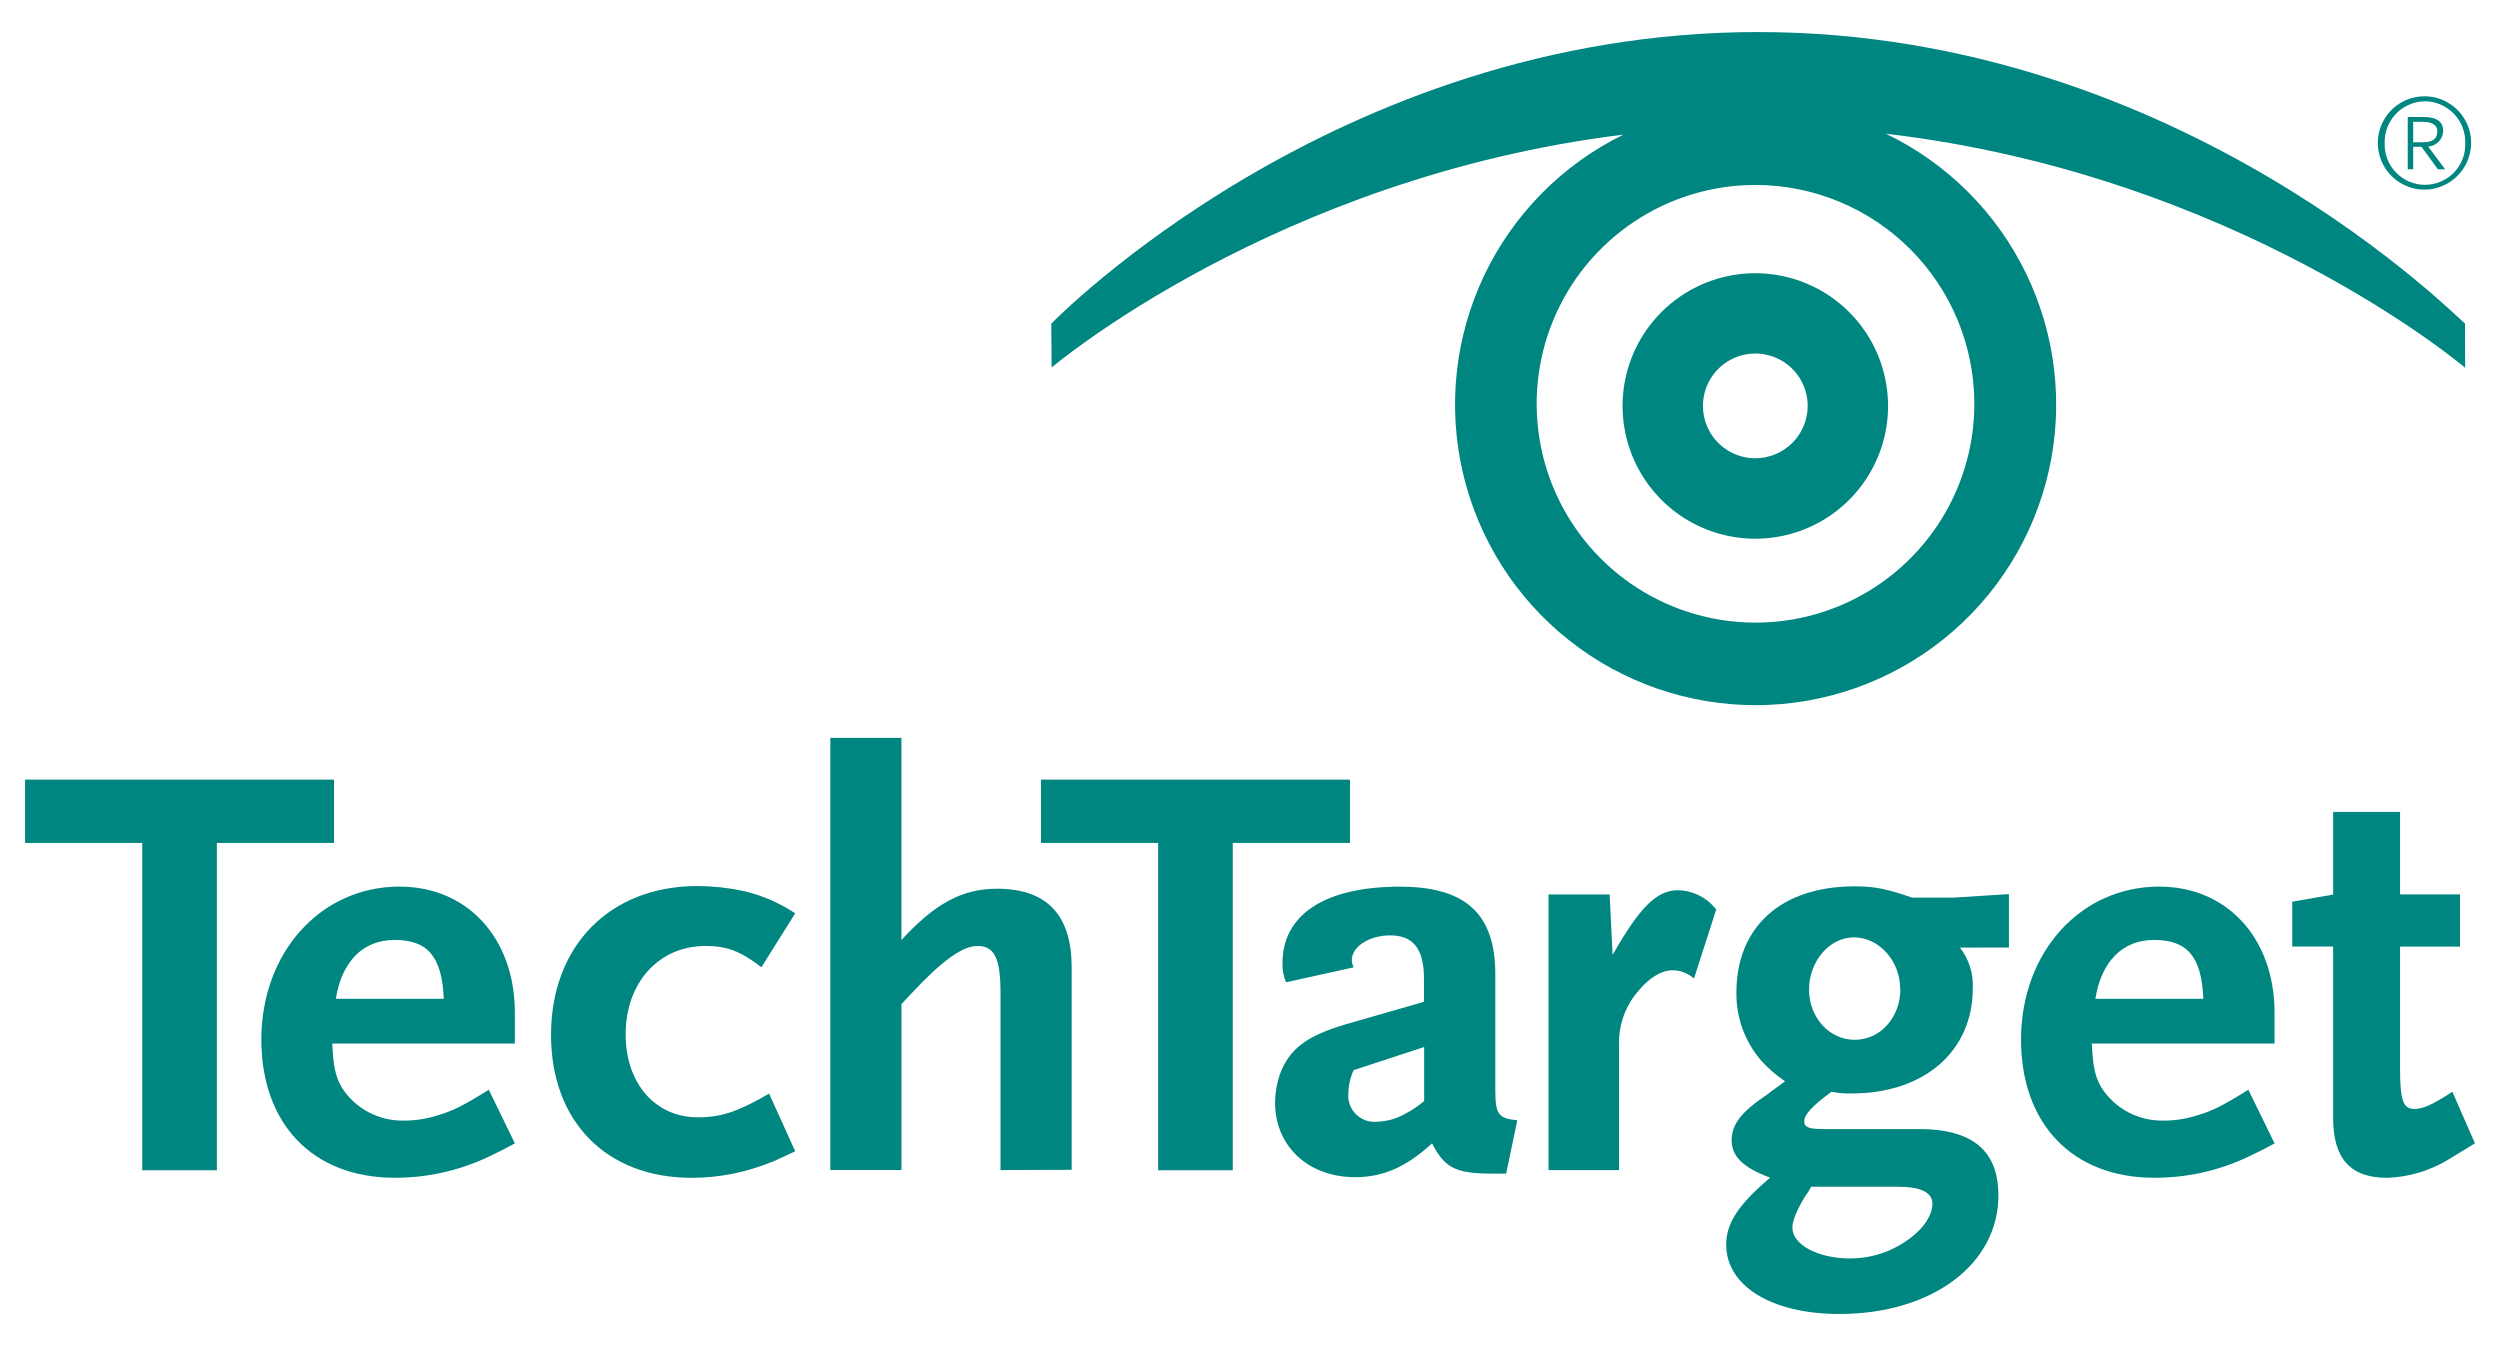
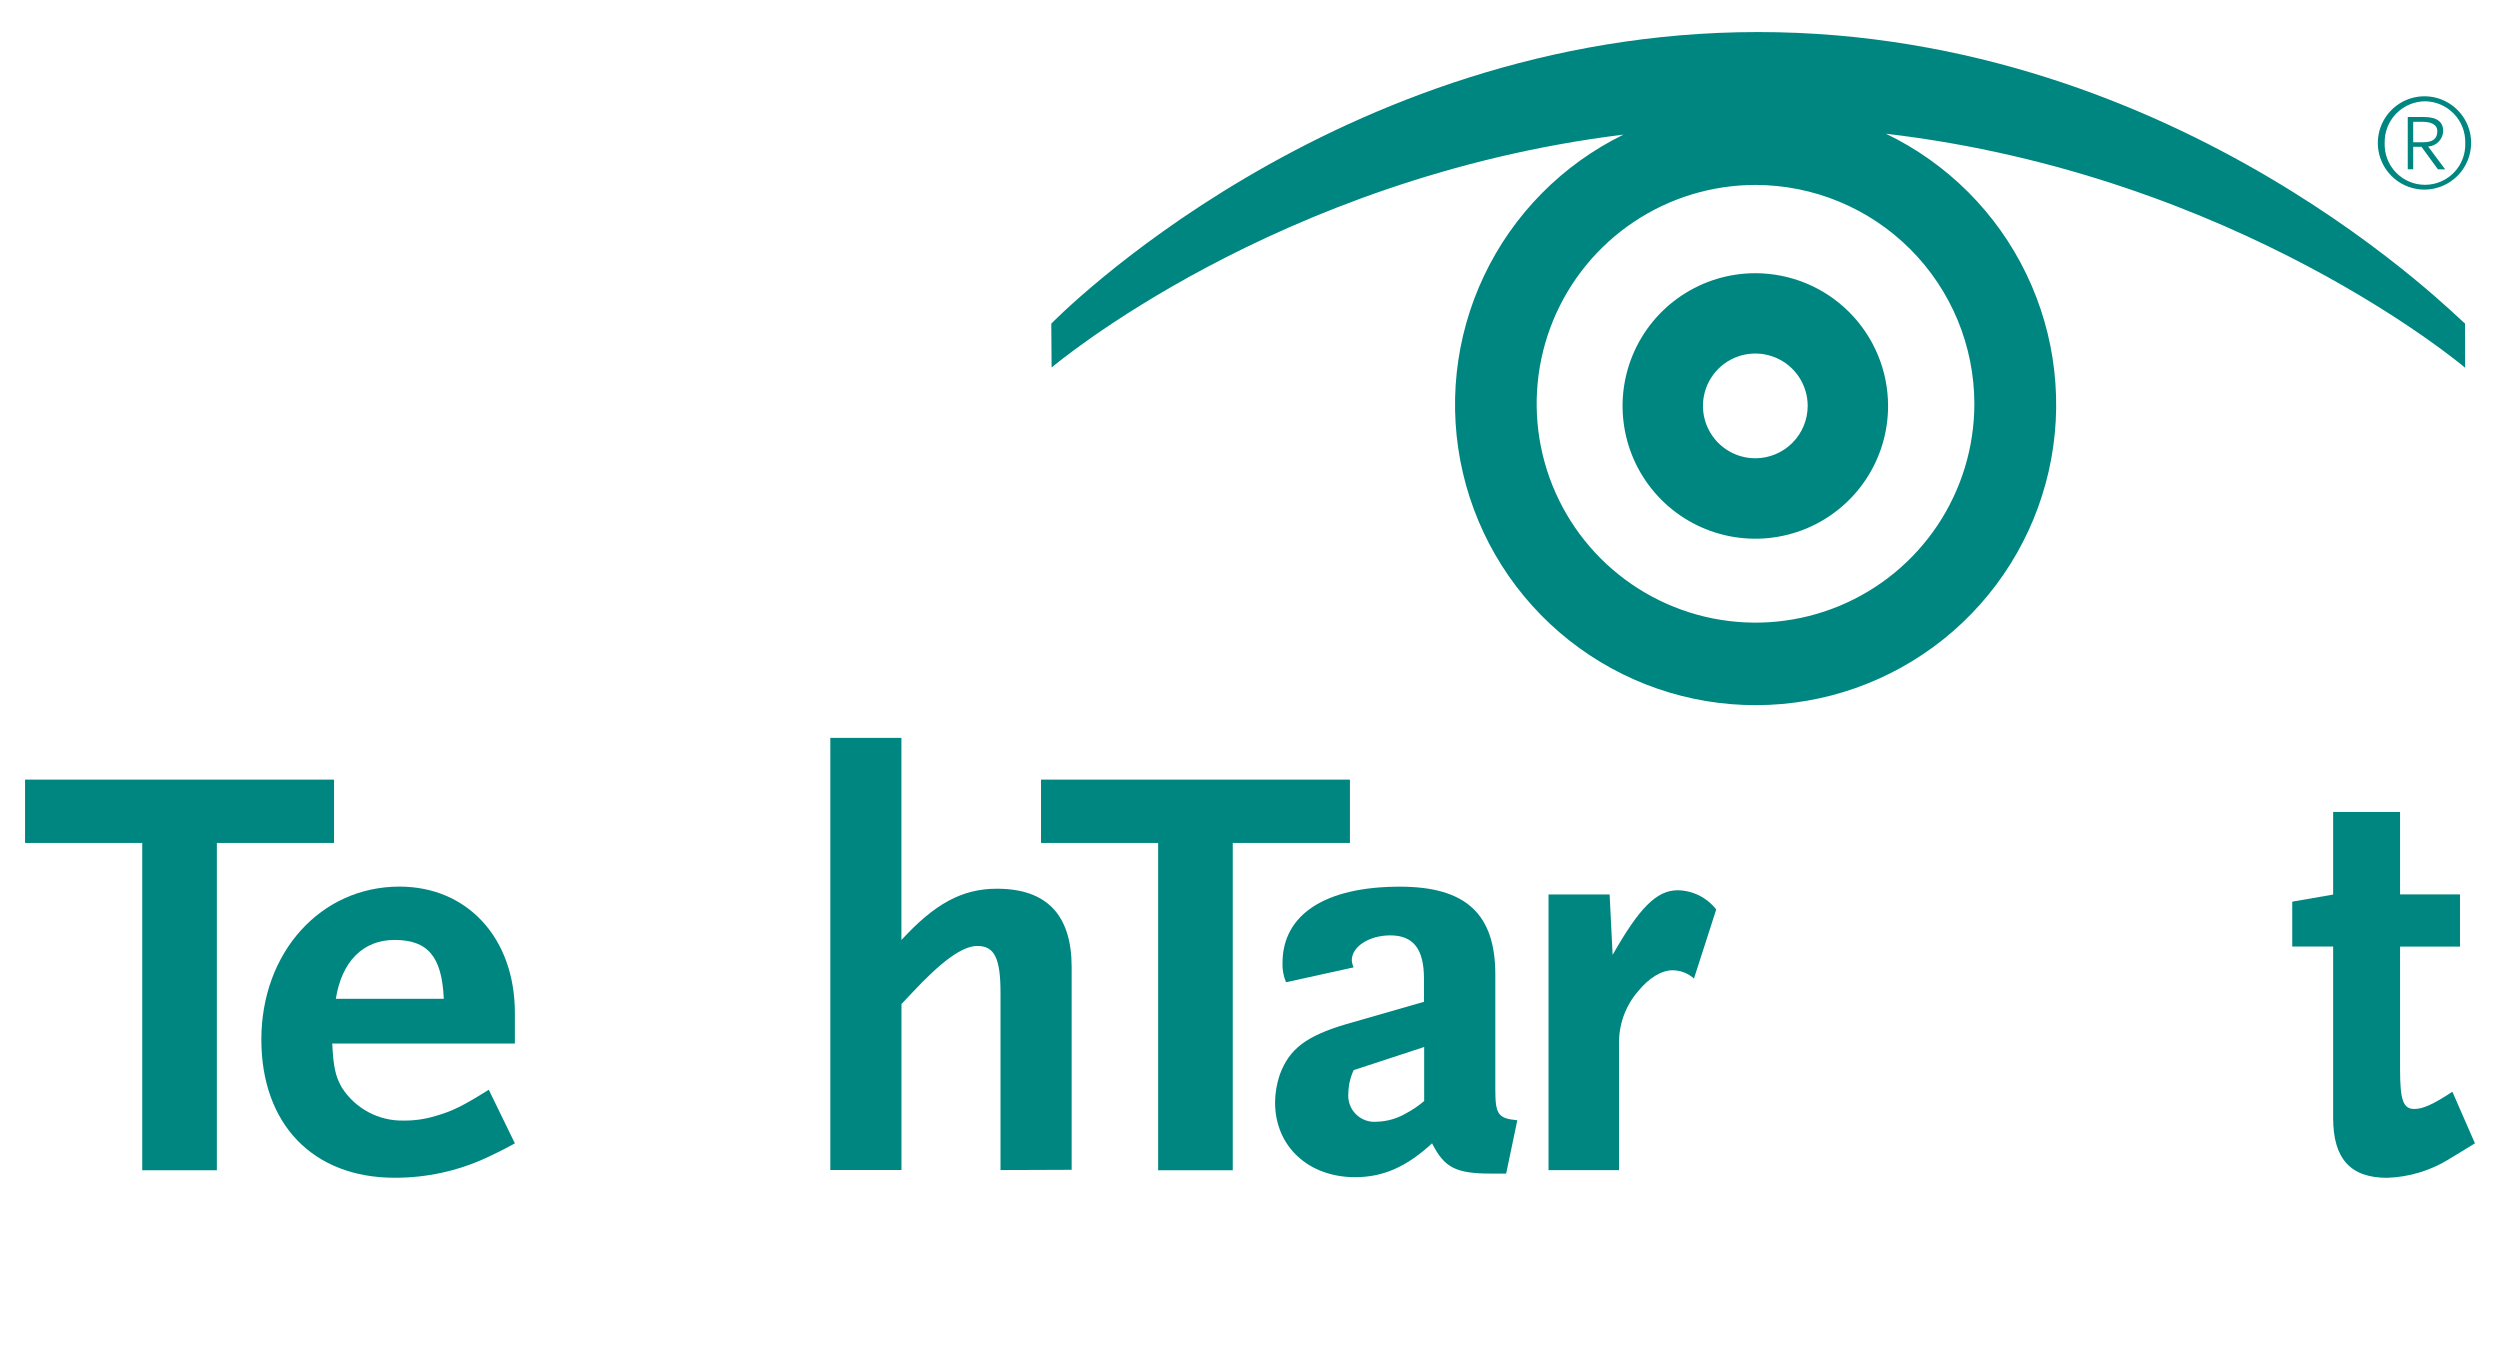
<svg xmlns="http://www.w3.org/2000/svg" width="390" height="210" viewBox="0 0 390 210" fill="none">
  <g clip-path="url(#clip0_301_16)">
    <path d="M308 63C307.998 69.751 305.994 76.351 302.242 81.963C298.49 87.576 293.158 91.95 286.92 94.533C280.682 97.116 273.819 97.791 267.197 96.474C260.576 95.156 254.493 91.905 249.719 87.131C244.945 82.357 241.694 76.274 240.376 69.653C239.059 63.031 239.734 56.168 242.317 49.93C244.9 43.692 249.274 38.36 254.887 34.608C260.499 30.856 267.099 28.852 273.85 28.85C282.905 28.858 291.586 32.458 297.989 38.861C304.392 45.264 307.992 53.945 308 63M384.54 50.46C384.2 50.52 340.43 5 274.26 5C208.09 5 164 50.49 164 50.49L164.05 57.33C164.05 57.33 199 27.68 253.26 21C243.73 25.665 236.063 33.424 231.514 43.01C226.964 52.595 225.8 63.441 228.212 73.774C230.623 84.107 236.468 93.316 244.792 99.897C253.115 106.478 263.424 110.042 274.035 110.005C284.645 109.969 294.93 106.335 303.208 99.697C311.486 93.059 317.268 83.81 319.609 73.461C321.95 63.112 320.712 52.275 316.096 42.72C311.481 33.166 303.762 25.459 294.2 20.86C349.2 27.3 384.56 57.37 384.56 57.37L384.54 50.46Z" fill="#008681" />
    <path d="M273.86 71.49C272.243 71.496 270.66 71.022 269.313 70.128C267.965 69.234 266.914 67.96 266.291 66.467C265.668 64.975 265.502 63.331 265.813 61.745C266.125 60.158 266.901 58.699 268.042 57.554C269.184 56.408 270.639 55.627 272.225 55.309C273.811 54.992 275.455 55.152 276.95 55.769C278.444 56.387 279.722 57.434 280.621 58.778C281.52 60.122 282 61.703 282 63.32C281.997 65.484 281.137 67.559 279.608 69.091C278.078 70.622 276.004 71.485 273.84 71.49M273.84 42.62C269.743 42.618 265.737 43.831 262.329 46.107C258.922 48.382 256.266 51.617 254.697 55.402C253.129 59.188 252.719 63.353 253.518 67.371C254.318 71.39 256.291 75.081 259.189 77.978C262.087 80.874 265.779 82.846 269.798 83.644C273.817 84.441 277.982 84.029 281.767 82.459C285.551 80.888 288.785 78.231 291.059 74.822C293.332 71.414 294.544 67.407 294.54 63.31C294.532 57.823 292.348 52.564 288.468 48.685C284.587 44.806 279.327 42.625 273.84 42.62Z" fill="#008681" />
    <path d="M80.32 178.36L76.25 170C72.25 172.5 70.61 173.33 68.02 174.07C66.372 174.581 64.655 174.83 62.93 174.81C61.017 174.846 59.126 174.388 57.441 173.48C55.756 172.573 54.334 171.247 53.31 169.63C52.31 167.88 52.01 166.39 51.83 162.79H80.32V158C80.32 146.35 72.92 138.31 62.32 138.31C50.02 138.31 40.77 148.58 40.77 162.17C40.77 175.31 48.77 183.73 61.57 183.73C66.454 183.744 71.284 182.704 75.73 180.68C76.73 180.21 78.32 179.47 80.35 178.35M69.25 155.81H52.39C53.32 149.97 56.64 146.63 61.55 146.63C66.73 146.63 68.95 149.22 69.23 155.81" fill="#008681" />
-     <path d="M120.47 181.23C116.482 182.883 112.207 183.736 107.89 183.74C94.57 183.74 85.96 174.94 85.96 161.44C85.96 147.57 95.12 138.22 108.81 138.22C111.162 138.231 113.507 138.479 115.81 138.96C118.75 139.616 121.543 140.809 124.05 142.48L118.78 150.89C115.55 148.4 113.42 147.57 110.08 147.57C102.77 147.57 97.6 153.29 97.6 161.35C97.6 169.03 102.22 174.3 108.87 174.3C112.57 174.3 115.26 173.36 119.98 170.6L124.05 179.6C122.47 180.35 121.27 180.89 120.44 181.27" fill="#008681" />
    <path d="M156.08 182.53V154.87C156.08 149.5 155.14 147.57 152.47 147.57C150.16 147.57 146.93 149.87 142.12 155.05L140.63 156.63V182.52H129.53V115.11H140.62V146.64C145.81 141 150.06 138.64 155.52 138.64C163.28 138.64 167.167 142.71 167.18 150.85V182.49L156.08 182.53Z" fill="#008681" />
    <path d="M33.83 131.5V182.56H22.19V131.5H3.91V121.62H52.11V131.5H33.83Z" fill="#008681" />
    <path d="M236.7 174.76C233.7 174.48 233.27 173.83 233.27 169.96V152C233.27 142.57 228.66 138.32 218.38 138.32C206.72 138.32 200.07 142.66 200.07 150.23C200.032 151.258 200.22 152.282 200.62 153.23L211.16 150.91C211.002 150.559 210.907 150.184 210.88 149.8C210.88 147.68 213.57 145.92 216.88 145.92C220.49 145.92 222.14 148.05 222.14 152.67V156.28L210 159.77C203.71 161.63 201.13 163.66 199.65 167.63C199.174 169.032 198.924 170.5 198.91 171.98C198.91 178.82 204.09 183.64 211.4 183.64C215.75 183.64 219.4 182.05 223.4 178.36C225.33 182.16 227.1 183.08 232.63 183.08H234.96L236.7 174.76ZM222.17 171.76C221.289 172.508 220.33 173.158 219.31 173.7C217.931 174.501 216.374 174.945 214.78 174.99C214.183 175.045 213.581 174.969 213.017 174.765C212.454 174.562 211.941 174.236 211.518 173.812C211.094 173.389 210.768 172.876 210.565 172.313C210.361 171.749 210.285 171.147 210.34 170.55C210.363 169.302 210.646 168.073 211.17 166.94L222.17 163.33V171.76Z" fill="#008681" />
    <path d="M264.26 152.65C263.347 151.831 262.167 151.373 260.94 151.36C259.19 151.36 257.24 152.56 255.57 154.6C253.588 156.875 252.519 159.803 252.57 162.82V182.54H241.57V139.54H251.1L251.57 148.96C255.72 141.65 258.41 138.88 261.73 138.88C262.891 138.899 264.033 139.179 265.071 139.698C266.109 140.217 267.018 140.963 267.73 141.88L264.26 152.65Z" fill="#008681" />
-     <path d="M301.45 187.8C301.45 189.47 300.24 191.41 298.21 192.98C295.497 195.129 292.141 196.305 288.68 196.32C283.59 196.32 279.61 194.18 279.61 191.5C279.61 190.39 280.34 188.71 281.61 186.61C281.963 186.145 282.275 185.65 282.54 185.13H296C299.71 185.13 301.46 186.04 301.46 187.81M313.39 147.81V139.48L304.69 140.03H298.3C294.24 138.64 292.49 138.27 289.3 138.27C277.91 138.27 270.88 144.56 270.88 154.82C270.823 158.68 272.169 162.429 274.67 165.37C275.794 166.624 277.066 167.735 278.46 168.68C277.27 169.62 276.34 170.18 275.78 170.68C271.61 173.45 270.14 175.39 270.14 177.89C270.14 180.39 271.91 182.15 276.14 183.72C271.14 187.96 269.29 190.84 269.29 194.16C269.29 200.64 276.4 204.98 286.95 204.98C301.4 204.98 311.75 197.22 311.75 186.49C311.75 179.54 307.75 176.13 299.36 176.13H284.34C282.21 176.13 281.46 175.85 281.46 174.93C281.46 173.81 282.84 172.44 285.72 170.31C286.756 170.525 287.813 170.615 288.87 170.58C300.15 170.58 307.75 164.01 307.75 154.21C307.881 151.911 307.17 149.643 305.75 147.83L313.39 147.81ZM296.46 154.27C296.46 158.72 293.33 162.21 289.34 162.21C285.35 162.21 282.21 158.71 282.21 154.36C282.21 150.01 285.35 146.23 289.21 146.23C293.07 146.23 296.42 149.83 296.42 154.23" fill="#008681" />
-     <path d="M354.83 178.36L350.74 170C346.74 172.5 345.1 173.33 342.51 174.07C340.862 174.581 339.145 174.831 337.42 174.81C335.507 174.843 333.618 174.384 331.933 173.476C330.249 172.569 328.826 171.245 327.8 169.63C326.8 167.88 326.51 166.39 326.32 162.79H354.83V158C354.83 146.35 347.42 138.31 336.83 138.31C324.54 138.31 315.28 148.58 315.28 162.17C315.28 175.31 323.28 183.73 336.08 183.73C340.964 183.744 345.794 182.704 350.24 180.68C351.24 180.21 352.84 179.47 354.88 178.35M343.78 155.81H326.88C327.81 149.97 331.13 146.63 336.03 146.63C341.22 146.63 343.45 149.22 343.72 155.81" fill="#008681" />
    <path d="M382 180.86C379.099 182.634 375.788 183.626 372.39 183.74C366.65 183.74 363.97 180.74 363.97 174.4V147.66H357.59V140.66L363.97 139.55V126.66H374.41V139.53H383.76V147.67H374.41V166.8C374.41 171.6 374.89 173 376.63 173C377.93 173 379.5 172.34 382.57 170.31L386.09 178.36C384.6 179.29 383.21 180.11 382 180.85" fill="#008681" />
    <path d="M192.31 131.5V182.56H180.67V131.5H162.4V121.62H210.59V131.5H192.31Z" fill="#008681" />
    <path d="M377.88 19H376.46V22.19H378.06C379.48 22.19 380.22 21.65 380.22 20.47C380.22 19.29 379 19 377.88 19ZM380.31 26.41L377.75 22.9H376.46V26.41H375.61V18.25H378.09C380.15 18.25 381.14 18.99 381.14 20.46C381.114 21.08 380.86 21.668 380.426 22.111C379.992 22.554 379.409 22.821 378.79 22.86L381.45 26.43L380.31 26.41ZM378.31 15.8C377.468 15.806 376.636 15.98 375.863 16.311C375.089 16.642 374.388 17.123 373.802 17.727C373.216 18.331 372.756 19.045 372.448 19.828C372.14 20.612 371.991 21.449 372.01 22.29C371.976 23.136 372.114 23.981 372.414 24.773C372.715 25.565 373.173 26.288 373.759 26.899C374.346 27.51 375.051 27.996 375.83 28.328C376.609 28.66 377.448 28.831 378.295 28.831C379.142 28.831 379.98 28.66 380.76 28.328C381.539 27.996 382.243 27.51 382.83 26.899C383.417 26.288 383.875 25.565 384.176 24.773C384.476 23.981 384.614 23.136 384.58 22.29C384.598 21.451 384.451 20.617 384.145 19.835C383.839 19.054 383.381 18.341 382.798 17.737C382.215 17.134 381.518 16.652 380.748 16.32C379.978 15.987 379.149 15.81 378.31 15.8M378.31 29.58C376.867 29.598 375.451 29.186 374.242 28.398C373.033 27.609 372.086 26.479 371.521 25.151C370.956 23.823 370.798 22.357 371.068 20.939C371.338 19.522 372.023 18.216 373.037 17.189C374.05 16.161 375.346 15.458 376.76 15.168C378.174 14.879 379.642 15.016 380.978 15.563C382.313 16.11 383.456 17.041 384.262 18.239C385.067 19.437 385.498 20.847 385.5 22.29C385.495 24.205 384.739 26.041 383.395 27.404C382.05 28.767 380.224 29.549 378.31 29.58Z" fill="#008681" />
  </g>
  <defs>
    <clipPath id="clip0_301_16">
      <rect width="390" height="210" fill="white" />
    </clipPath>
  </defs>
</svg>